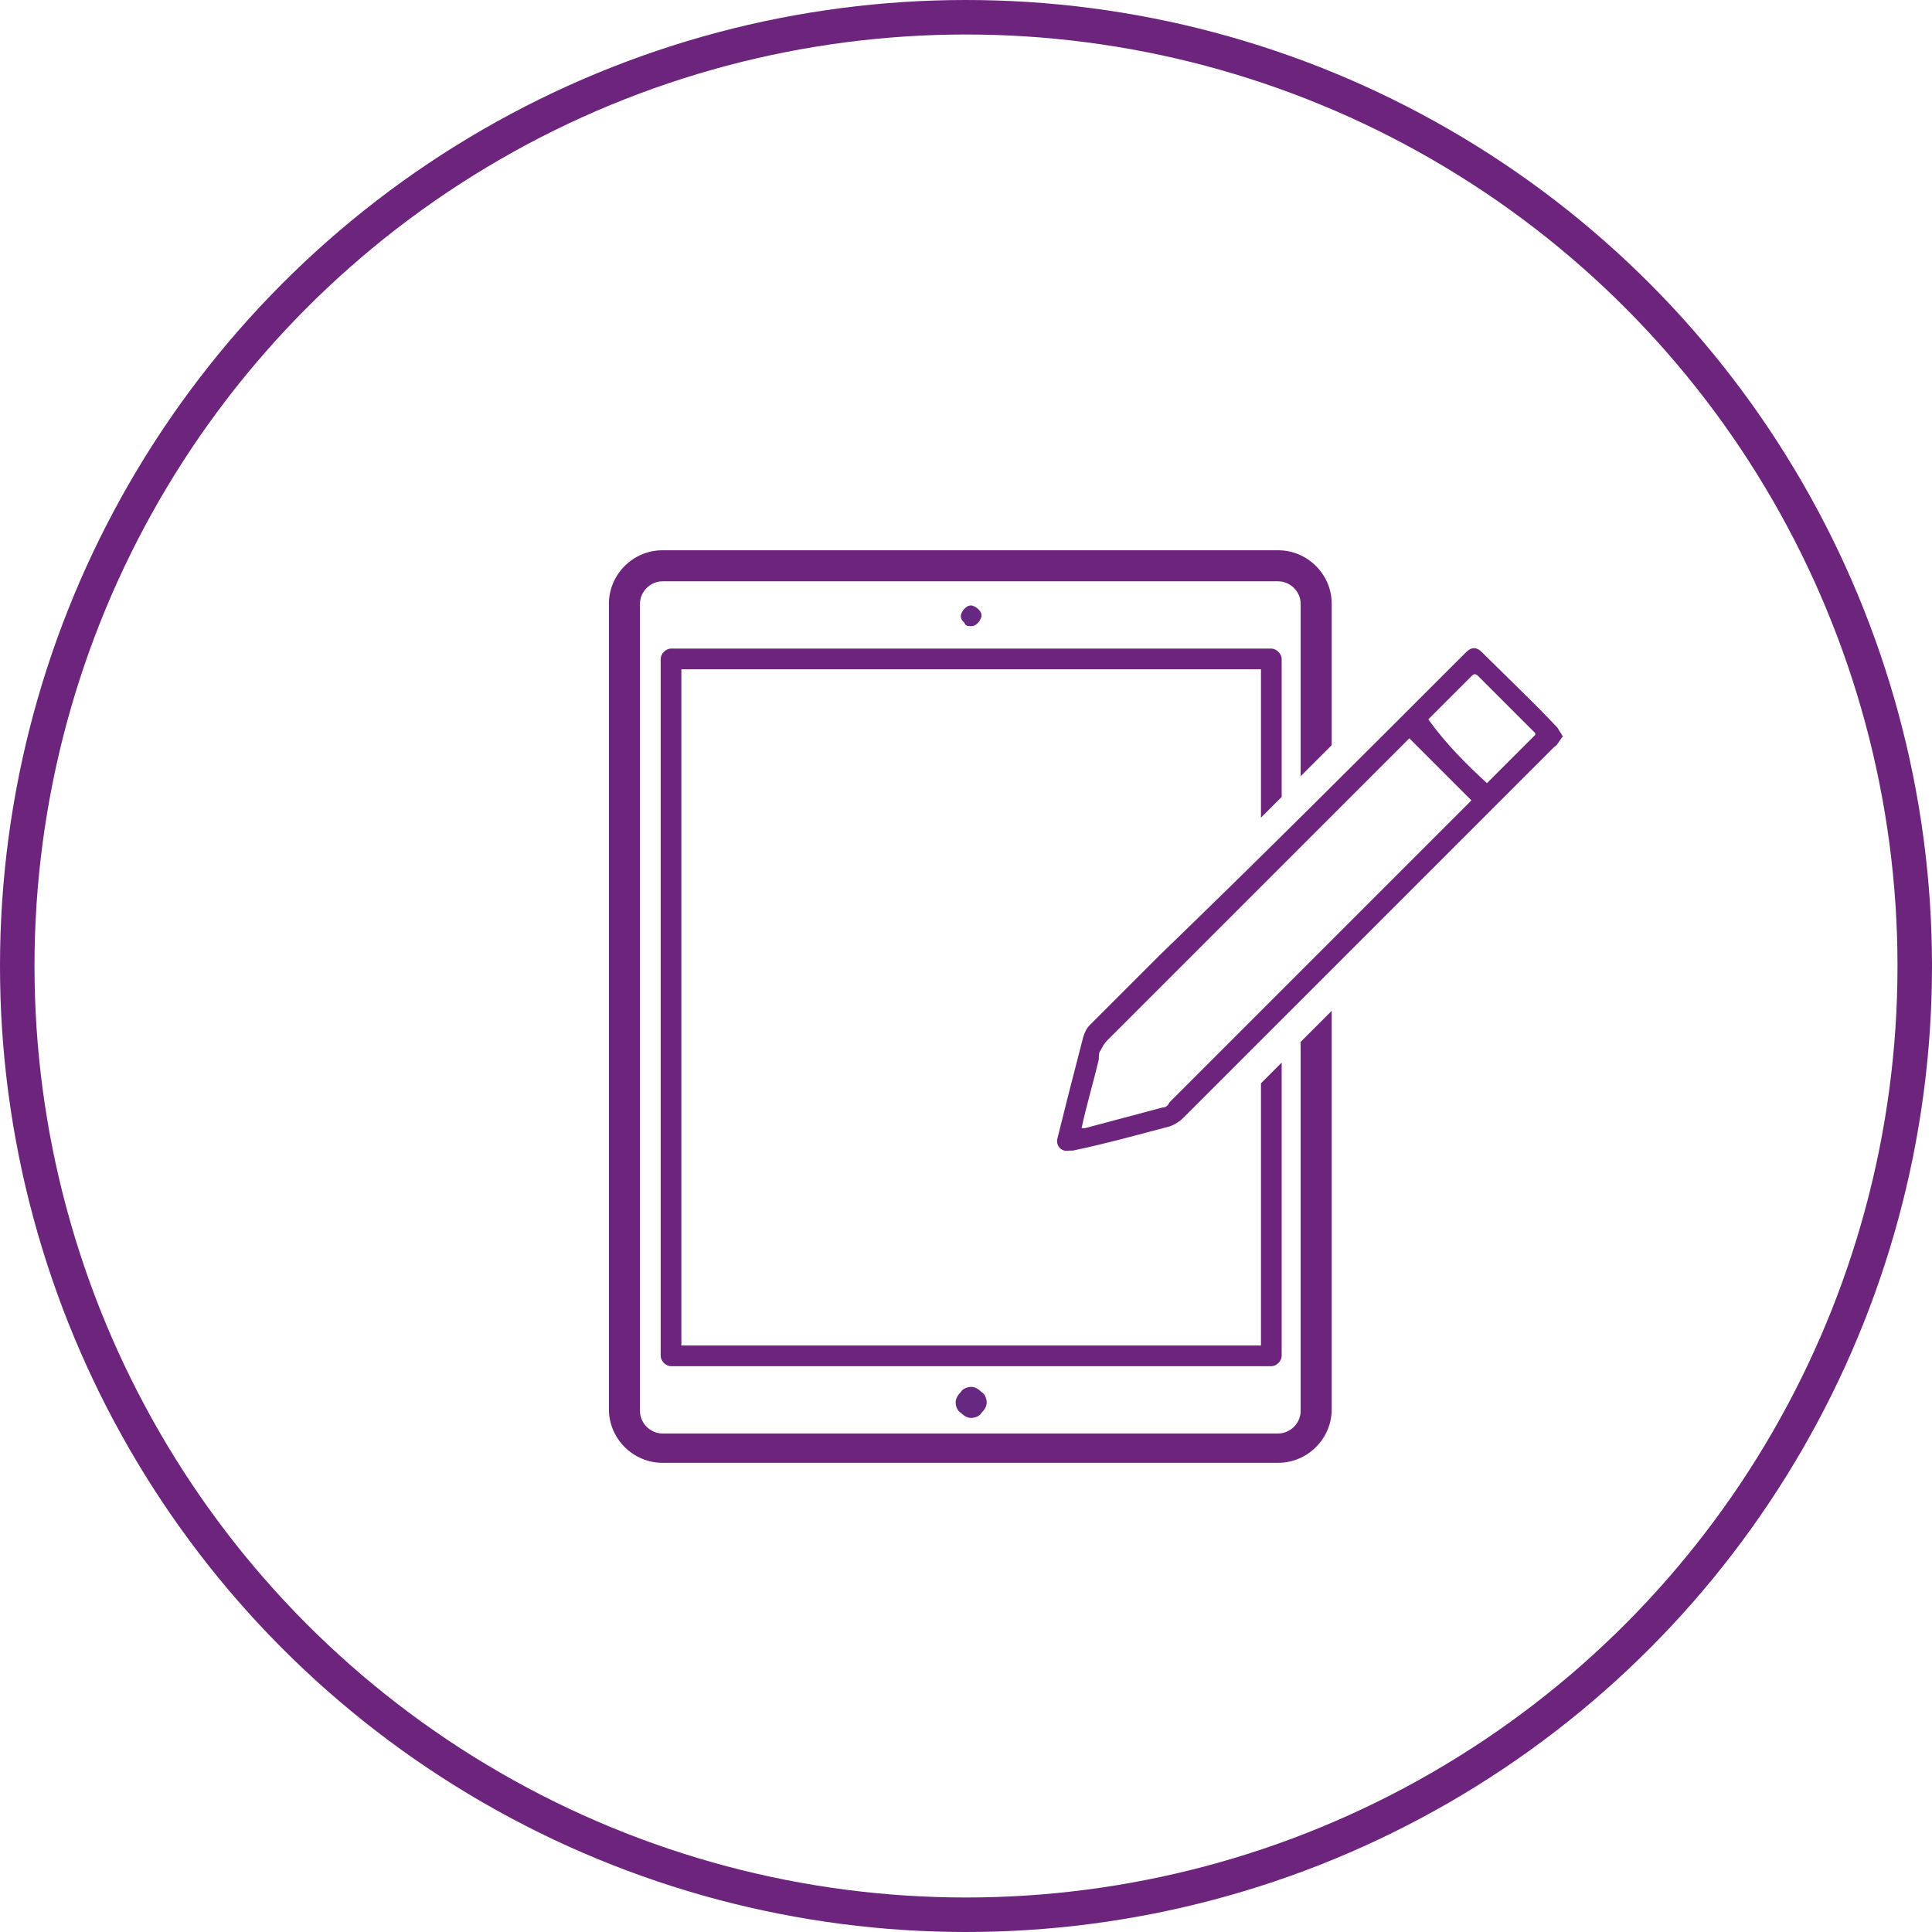
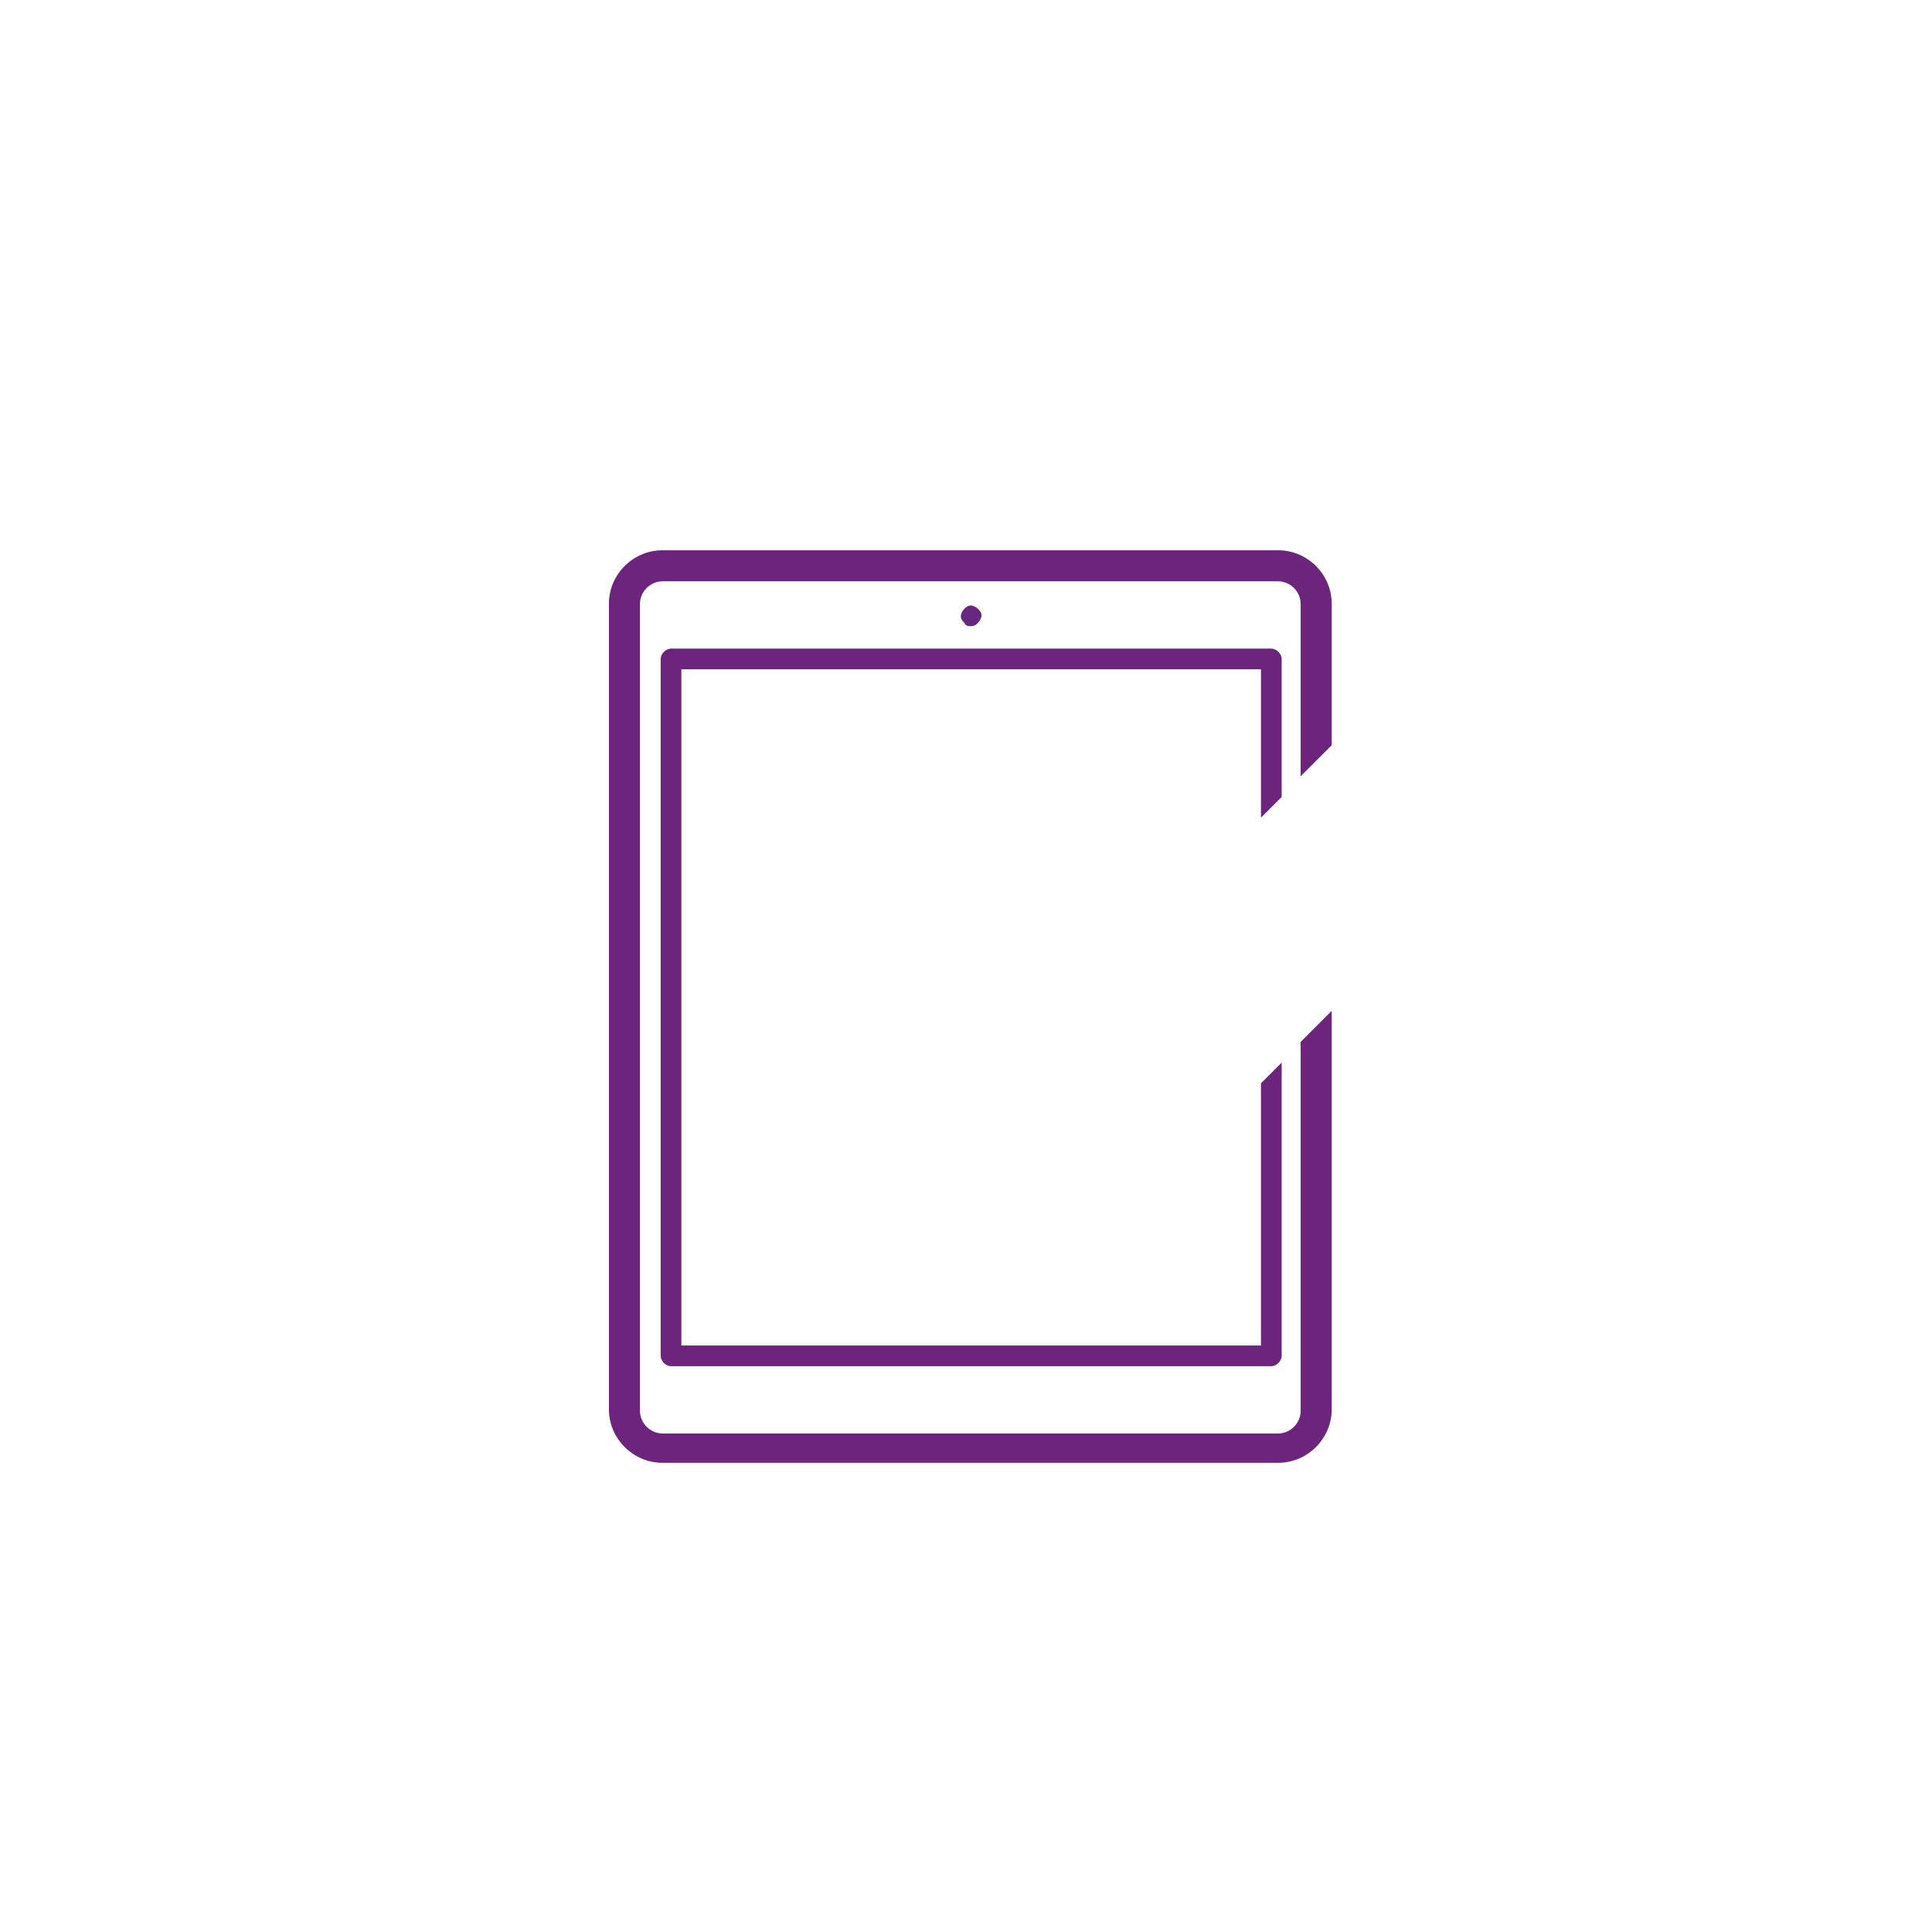
<svg xmlns="http://www.w3.org/2000/svg" xmlns:xlink="http://www.w3.org/1999/xlink" version="1.1" id="Capa_1" x="0px" y="0px" viewBox="0 0 112 112" style="enable-background:new 0 0 112 112;" xml:space="preserve">
  <style type="text/css">
	.st0{clip-path:url(#SVGID_2_);}
	.st1{clip-path:url(#SVGID_4_);fill:#662880;}
	.st2{clip-path:url(#SVGID_6_);}
	.st3{clip-path:url(#SVGID_8_);fill:#662880;}
	.st4{fill:none;}
	.st5{fill-rule:evenodd;clip-rule:evenodd;fill:#6C247C;}
	.st6{fill:#6C247C;}
	.st7{enable-background:new    ;}
	.st8{clip-path:url(#SVGID_10_);}
	.st9{clip-path:url(#SVGID_12_);fill:none;stroke:#6C247D;stroke-width:2;stroke-miterlimit:10;}
</style>
  <g>
    <defs>
      <path id="SVGID_1_" d="M56.3,80.4c-0.2,0-0.5,0.1-0.6,0.3c-0.2,0.2-0.3,0.4-0.3,0.6c0,0.2,0.1,0.5,0.3,0.6    c0.2,0.2,0.4,0.3,0.6,0.3c0.2,0,0.5-0.1,0.6-0.3c0.2-0.2,0.3-0.4,0.3-0.6c0-0.2-0.1-0.5-0.3-0.6C56.7,80.5,56.5,80.4,56.3,80.4z" />
    </defs>
    <clipPath id="SVGID_2_">
      <use xlink:href="#SVGID_1_" style="overflow:visible;" />
    </clipPath>
    <g class="st0">
      <defs>
        <rect id="SVGID_3_" x="35.2" y="31.9" width="42" height="53" />
      </defs>
      <clipPath id="SVGID_4_">
        <use xlink:href="#SVGID_3_" style="overflow:visible;" />
      </clipPath>
-       <rect x="50.4" y="75.4" class="st1" width="11.8" height="11.8" />
    </g>
  </g>
  <g>
    <defs>
      <path id="SVGID_5_" d="M56.3,36.3c0.2,0,0.3-0.1,0.4-0.2c0.1-0.1,0.2-0.3,0.2-0.4c0-0.2-0.1-0.3-0.2-0.4c-0.1-0.1-0.3-0.2-0.4-0.2    c-0.2,0-0.3,0.1-0.4,0.2c-0.1,0.1-0.2,0.3-0.2,0.4c0,0.2,0.1,0.3,0.2,0.4C56,36.3,56.1,36.3,56.3,36.3z" />
    </defs>
    <clipPath id="SVGID_6_">
      <use xlink:href="#SVGID_5_" style="overflow:visible;" />
    </clipPath>
    <g class="st2">
      <defs>
        <rect id="SVGID_7_" x="35.2" y="31.9" width="42" height="53" />
      </defs>
      <clipPath id="SVGID_8_">
        <use xlink:href="#SVGID_7_" style="overflow:visible;" />
      </clipPath>
      <rect x="50.7" y="30.1" class="st3" width="11.2" height="11.2" />
    </g>
  </g>
  <rect x="35.2" y="31.9" class="st4" width="42" height="53" />
  <rect x="61.2" y="37.2" class="st4" width="30" height="30" />
  <path class="st5" d="M73.1,62.8V78H39.5V38.8h33.6v8.6l1.2-1.2v-8c0-0.3-0.3-0.6-0.6-0.6H38.9c-0.3,0-0.6,0.3-0.6,0.6v40.4  c0,0.3,0.3,0.6,0.6,0.6h34.8c0.3,0,0.6-0.3,0.6-0.6v-17L73.1,62.8z" />
  <path class="st5" d="M75.4,60.4v21.4c0,0.7-0.6,1.3-1.3,1.3H38.4c-0.7,0-1.3-0.6-1.3-1.3V35c0-0.7,0.6-1.3,1.3-1.3h35.7  c0.7,0,1.3,0.6,1.3,1.3v10l1.8-1.8V35c0-1.7-1.4-3.1-3.1-3.1H38.4c-1.7,0-3.1,1.4-3.1,3.1v46.7c0,1.7,1.4,3.1,3.1,3.1h35.7  c1.7,0,3.1-1.4,3.1-3.1V58.6L75.4,60.4z" />
  <g id="_x39_Ws7YN.tif">
    <g>
      <g>
-         <path class="st6" d="M90.6,42.7c-0.2,0.2-0.3,0.5-0.5,0.6c-7.2,7.2-14.4,14.4-21.5,21.5c-0.2,0.2-0.5,0.4-0.8,0.5     c-1.9,0.5-3.7,1-5.6,1.4c-0.1,0-0.1,0-0.2,0c-0.5,0.1-0.8-0.3-0.7-0.7c0.2-0.8,0.4-1.6,0.6-2.4c0.3-1.2,0.6-2.3,0.9-3.5     c0.1-0.3,0.2-0.5,0.4-0.7c1.3-1.3,2.6-2.6,4-4C73,49.8,78.9,43.9,84.8,38c0.1-0.1,0.1-0.1,0.2-0.2c0.3-0.3,0.6-0.3,0.9,0     c1.5,1.5,3,2.9,4.4,4.4C90.4,42.4,90.5,42.5,90.6,42.7C90.6,42.7,90.6,42.7,90.6,42.7z M62.7,65.4c0.1,0,0.1,0,0.2,0     c1.5-0.4,3-0.8,4.5-1.2c0.2,0,0.3-0.1,0.4-0.3c5.8-5.8,11.5-11.5,17.3-17.3c0.1-0.1,0.2-0.2,0.2-0.2c-1.2-1.2-2.4-2.4-3.6-3.6     c0,0-0.1,0.1-0.2,0.2c-5.8,5.8-11.5,11.5-17.3,17.3c-0.2,0.2-0.3,0.4-0.4,0.6c-0.1,0.1-0.1,0.3-0.1,0.5     C63.4,62.7,63,64,62.7,65.4z M86.2,45.4c0.9-0.9,1.9-1.9,2.8-2.8c0,0,0,0,0-0.1c-1.1-1.1-2.2-2.2-3.3-3.3c-0.2-0.2-0.3-0.1-0.4,0     c-0.8,0.8-1.6,1.6-2.4,2.4c0,0-0.1,0.1-0.1,0.1C83.8,43.1,85,44.3,86.2,45.4z" />
-       </g>
+         </g>
    </g>
  </g>
  <g class="st7">
    <g>
      <defs>
-         <rect id="SVGID_9_" width="112" height="112" />
-       </defs>
+         </defs>
      <clipPath id="SVGID_10_">
        <use xlink:href="#SVGID_9_" style="overflow:visible;" />
      </clipPath>
      <g class="st8">
        <defs>
-           <rect id="SVGID_11_" width="112" height="112" />
-         </defs>
+           </defs>
        <clipPath id="SVGID_12_">
          <use xlink:href="#SVGID_11_" style="overflow:visible;" />
        </clipPath>
        <ellipse class="st9" cx="56" cy="56" rx="55" ry="55" />
      </g>
    </g>
  </g>
</svg>